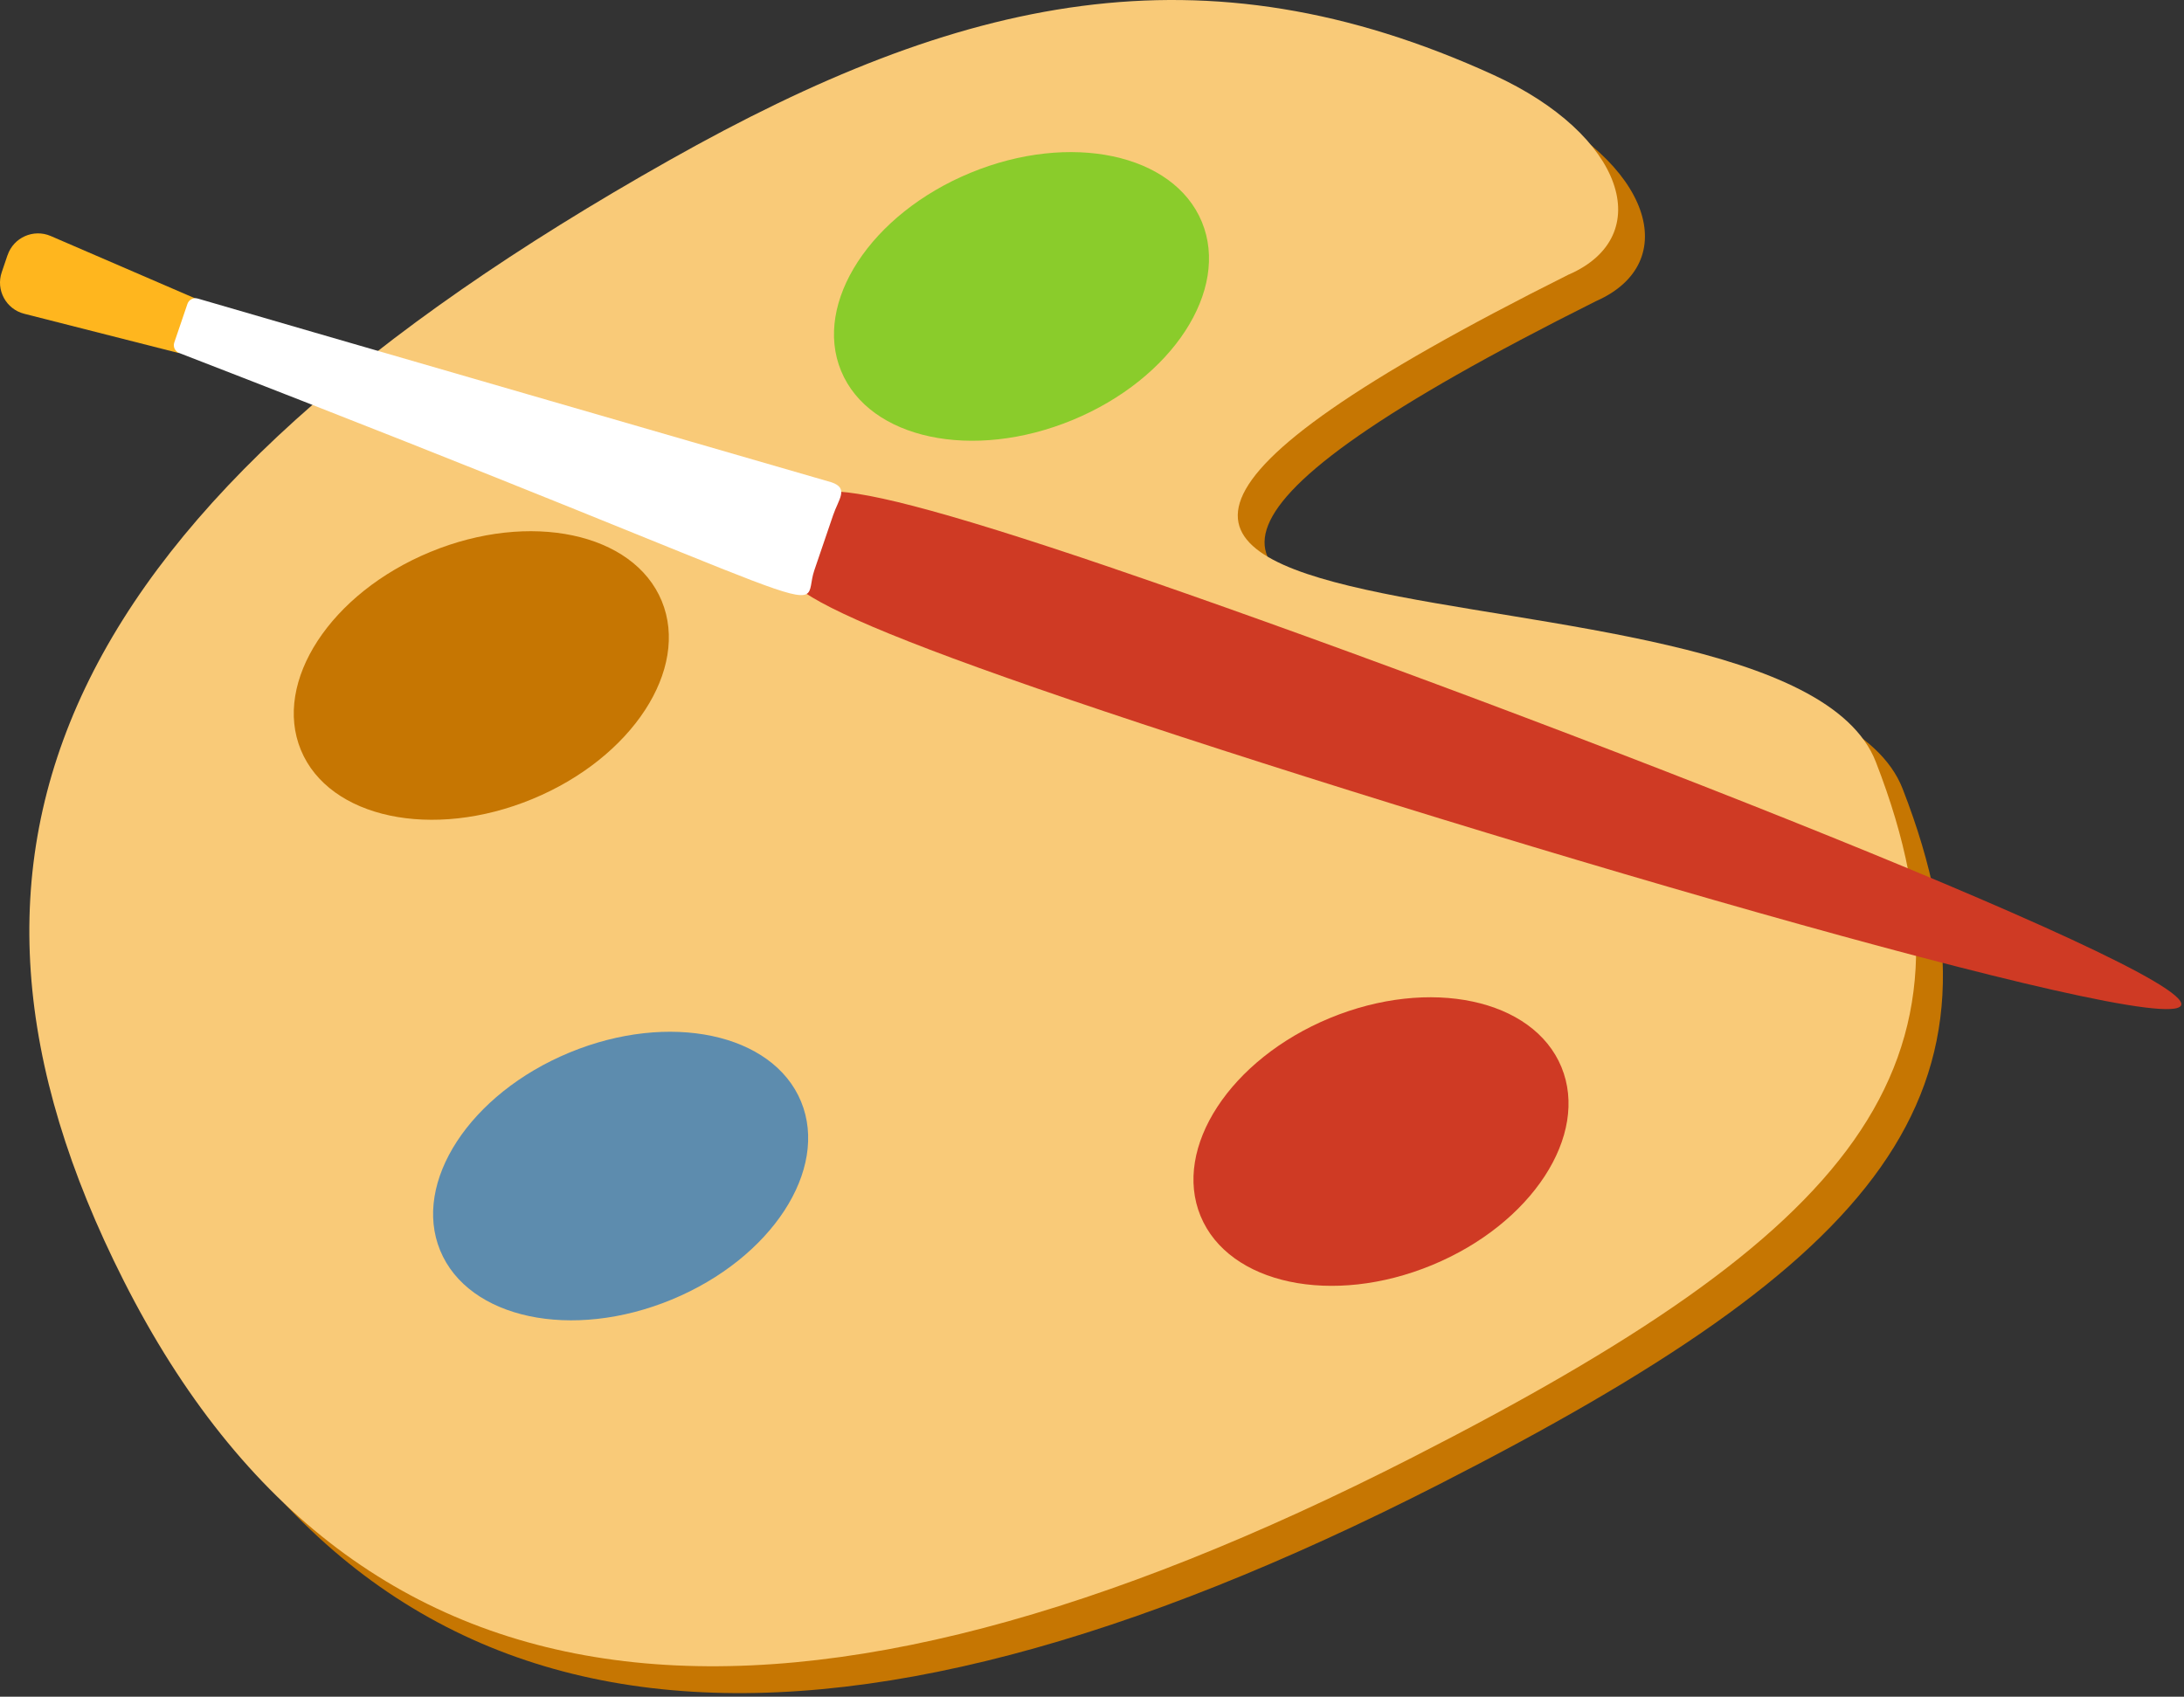
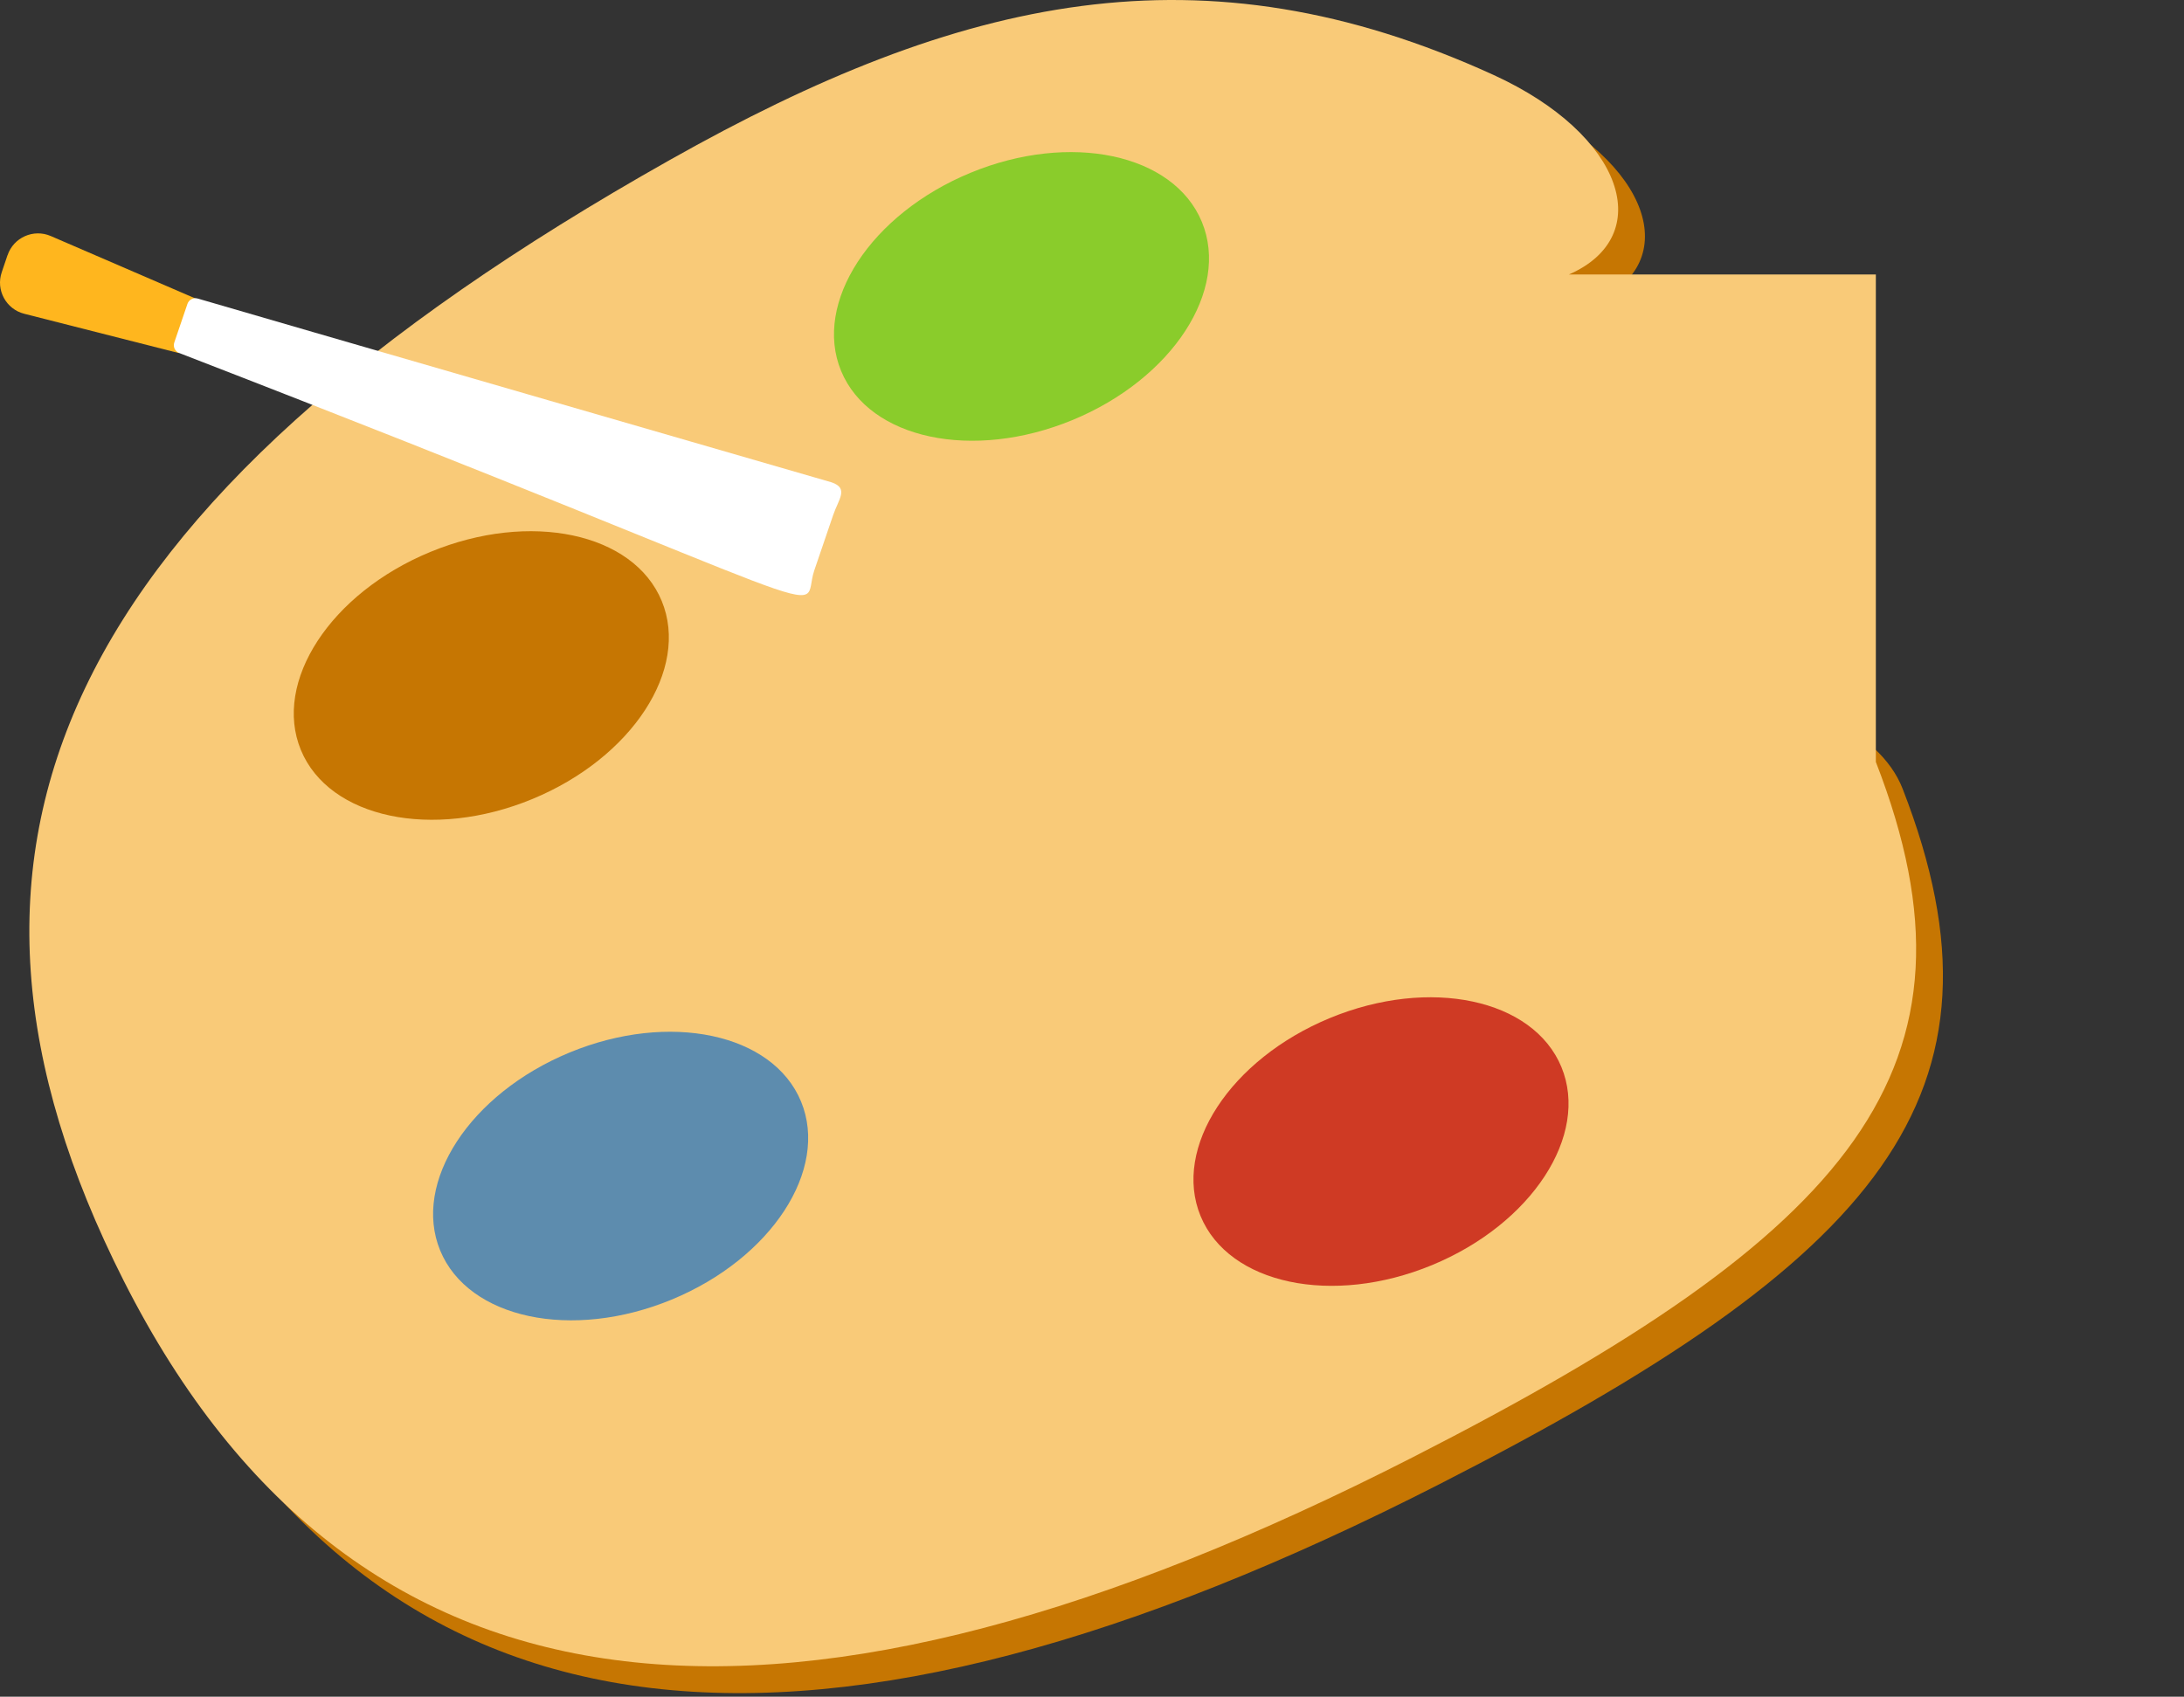
<svg xmlns="http://www.w3.org/2000/svg" width="314" height="244" viewBox="0 0 314 244" fill="none">
  <rect x="0" y="0" width="314" height="244" fill="#333333" stroke="none" />
  <g clip-path="url(#clip0_722_5637)">
    <path d="M229.428 43.322C242.008 37.812 237.448 23.252 218.568 14.622C176.708 -4.508 142.028 3.242 100.128 26.872C12.188 76.452 -9.792 125.902 21.638 188.042C55.378 254.742 118.138 258.782 206.978 213.422C270.138 181.172 290.698 157.522 273.548 113.432C260.158 79.012 105.908 105.132 229.428 43.322Z" fill="#C67602" />
-     <path d="M225.576 39.47C238.156 33.96 233.596 19.4 214.716 10.77C172.856 -8.36 138.176 -0.61 96.276 23.02C8.336 72.59 -13.644 122.04 17.786 184.18C51.526 250.88 114.286 254.92 203.126 209.56C266.286 177.31 286.846 153.66 269.696 109.57C256.306 75.15 102.056 101.27 225.576 39.46V39.47Z" fill="#F9CA78" />
+     <path d="M225.576 39.47C238.156 33.96 233.596 19.4 214.716 10.77C172.856 -8.36 138.176 -0.61 96.276 23.02C8.336 72.59 -13.644 122.04 17.786 184.18C51.526 250.88 114.286 254.92 203.126 209.56C266.286 177.31 286.846 153.66 269.696 109.57V39.47Z" fill="#F9CA78" />
    <path d="M154.206 60.4C168.529 54.482 176.852 41.727 172.796 31.912C168.741 22.096 153.842 18.937 139.519 24.855C125.197 30.773 116.874 43.527 120.929 53.343C124.985 63.158 139.884 66.318 154.206 60.4Z" fill="#8ACC2B" />
    <path d="M61.859 79.376C47.529 85.296 39.209 98.046 43.259 107.856C47.309 117.666 62.209 120.826 76.539 114.906C90.869 108.986 99.189 96.236 95.139 86.426C91.089 76.616 76.189 73.456 61.859 79.376Z" fill="#C67602" />
    <path d="M81.89 151.36C67.56 157.28 59.24 170.03 63.29 179.84C67.34 189.65 82.24 192.81 96.57 186.89C110.9 180.97 119.22 168.22 115.17 158.41C111.12 148.6 96.22 145.44 81.89 151.36Z" fill="#5D8CAE" />
    <path d="M191.21 146.399C176.88 152.319 168.56 165.069 172.61 174.879C176.66 184.689 191.56 187.849 205.89 181.929C220.22 176.009 228.54 163.259 224.49 153.449C220.44 143.639 205.54 140.479 191.21 146.399Z" fill="#CF3A24" />
-     <path d="M160.222 81.785C107.972 63.985 116.622 71.635 114.852 76.835C113.082 82.035 101.562 82.815 153.812 100.615C206.062 118.415 311.812 149.735 313.592 144.545C315.362 139.345 212.472 99.595 160.232 81.795L160.222 81.785Z" fill="#CF3A24" />
    <path d="M1.079 36.703L0.249 39.153C-0.621 41.703 0.869 44.463 3.489 45.123L25.709 50.773L28.349 43.033L7.299 33.943C4.819 32.873 1.959 34.143 1.089 36.693L1.079 36.703Z" fill="#FFB61E" />
    <path d="M119.558 69.362C119.558 69.362 33.858 44.542 28.428 42.932C27.808 42.752 27.158 43.082 26.948 43.702L25.058 49.252C24.848 49.862 25.158 50.532 25.758 50.762C125.878 89.512 114.758 88.802 117.078 82.012L119.778 74.092C120.558 71.792 122.078 70.222 119.558 69.362Z" fill="white" />
  </g>
  <defs>
    <clipPath id="clip0_722_5637">
      <rect width="313.61" height="243.47" fill="white" />
    </clipPath>
  </defs>
</svg>